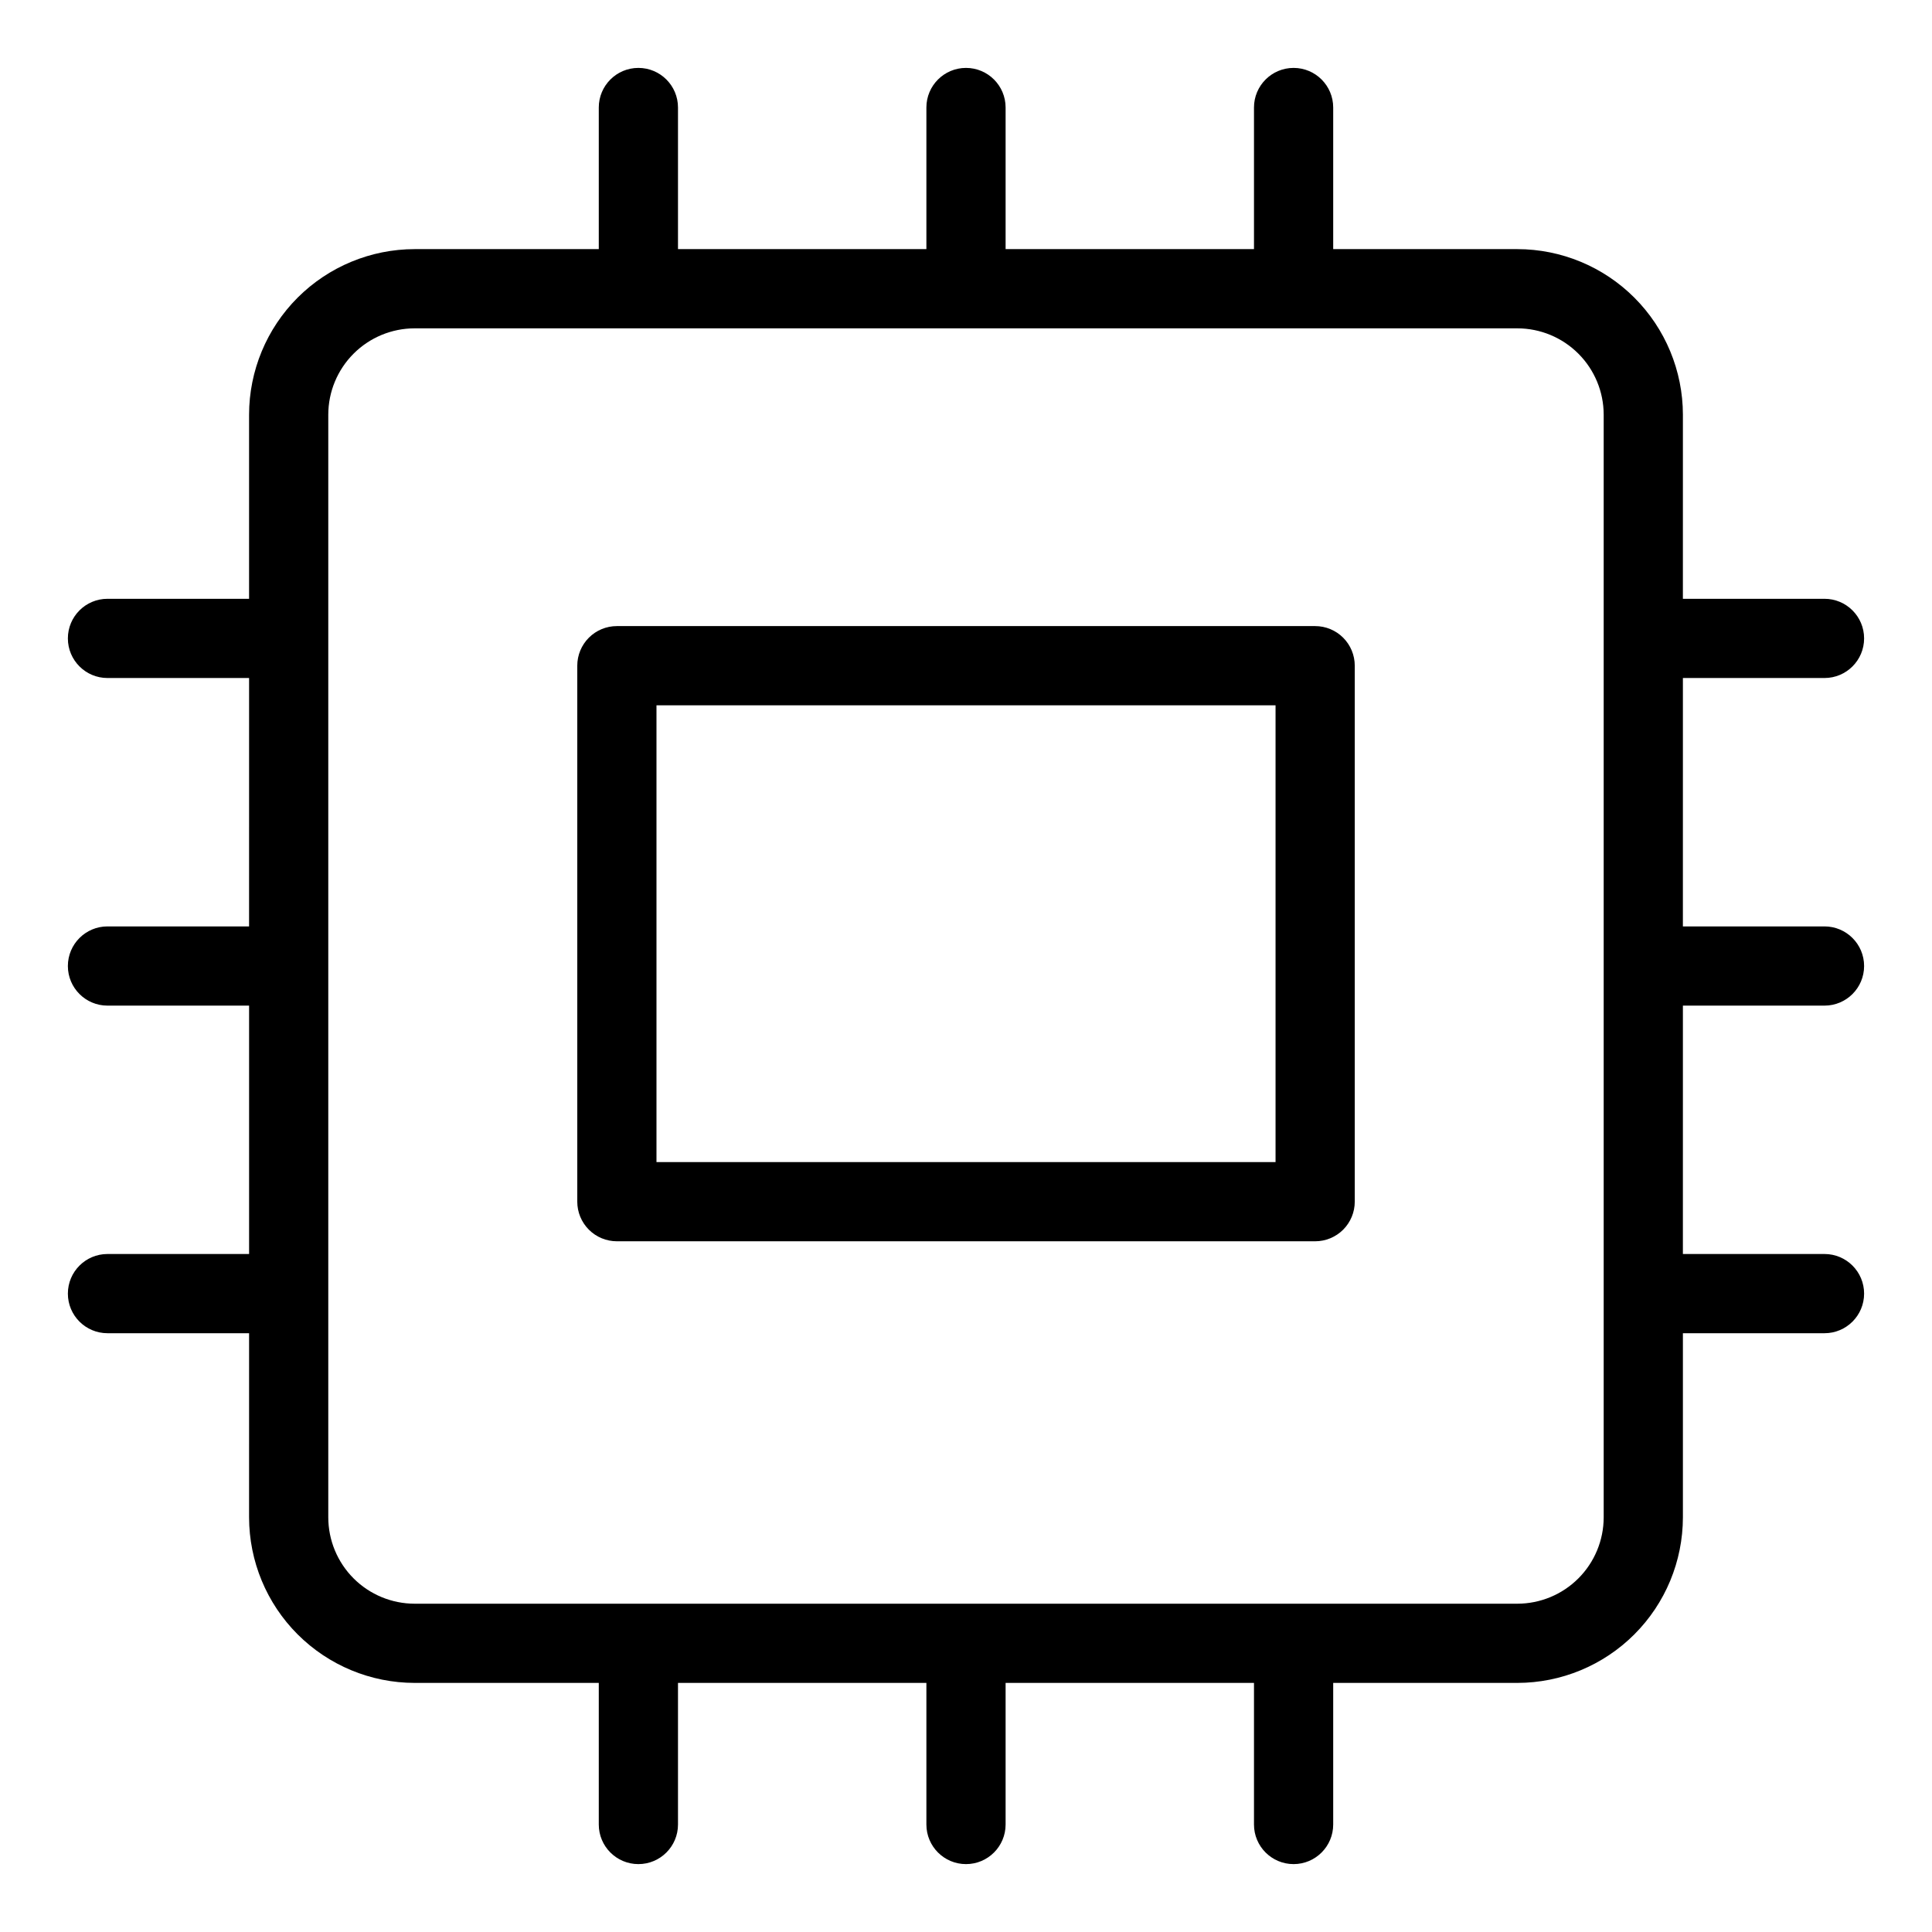
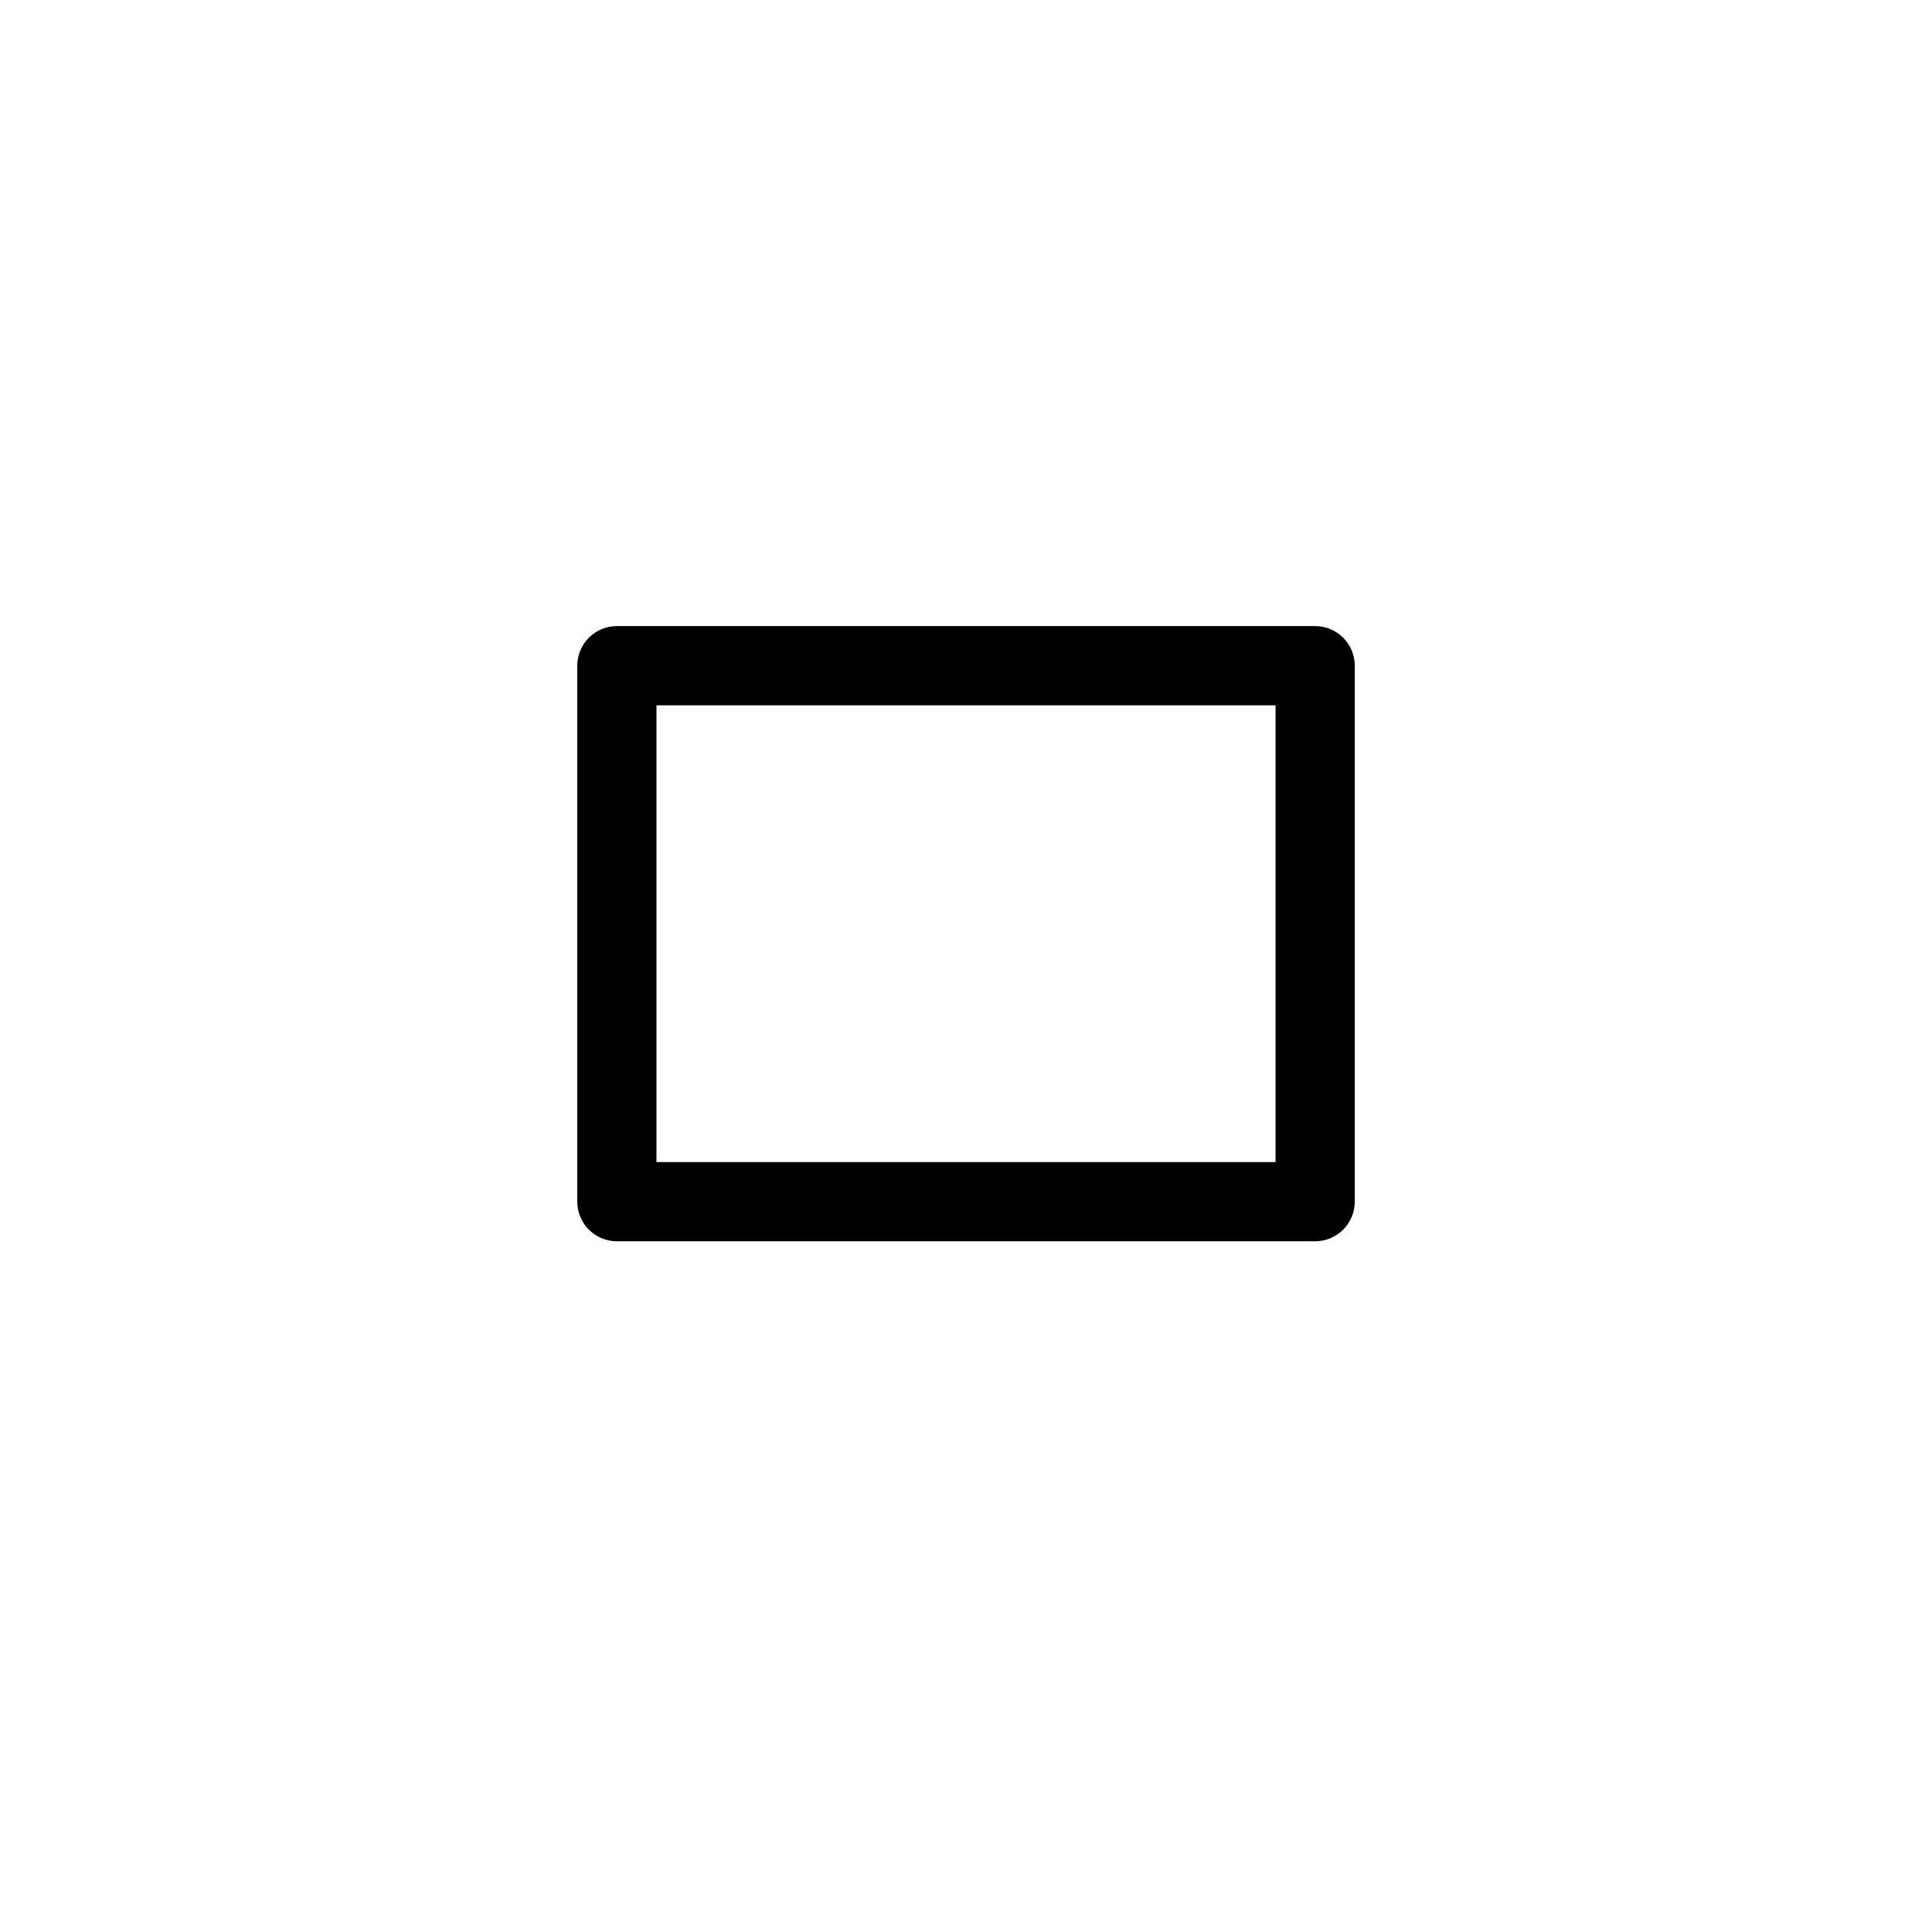
<svg xmlns="http://www.w3.org/2000/svg" fill="#000000" width="800px" height="800px" version="1.1" viewBox="144 144 512 512">
  <g>
    <path d="m492.53 309.92h-185.05c-2.785 0-5.457 1.105-7.422 3.074-1.969 1.969-3.074 4.637-3.074 7.422v142.04c0 2.781 1.105 5.453 3.074 7.422 1.965 1.969 4.637 3.074 7.422 3.074h185.05c2.781 0 5.453-1.105 7.422-3.074s3.074-4.641 3.074-7.422v-142.04c0-2.785-1.105-5.453-3.074-7.422s-4.641-3.074-7.422-3.074zm-10.496 142.04h-164.06v-121.04h164.06z" />
-     <path d="m627.51 410.5c5.797 0 10.496-4.699 10.496-10.496s-4.699-10.496-10.496-10.496h-37.527l0.004-65.828h37.527-0.004c5.797 0 10.496-4.699 10.496-10.496 0-5.797-4.699-10.496-10.496-10.496h-37.527l0.004-48.801c-0.016-11.629-4.641-22.781-12.867-31.008-8.223-8.223-19.375-12.848-31.008-12.859h-48.801v-37.527c0-5.797-4.699-10.496-10.496-10.496s-10.496 4.699-10.496 10.496v37.527h-65.824v-37.527c0-5.797-4.699-10.496-10.496-10.496s-10.496 4.699-10.496 10.496v37.527h-65.828v-37.527c0-5.797-4.699-10.496-10.496-10.496-5.797 0-10.496 4.699-10.496 10.496v37.527h-48.801c-11.629 0.012-22.781 4.637-31.008 12.859-8.227 8.227-12.852 19.379-12.867 31.008v48.801h-37.523c-5.797 0-10.496 4.699-10.496 10.496 0 5.797 4.699 10.496 10.496 10.496h37.527l-0.004 65.828h-37.523c-5.797 0-10.496 4.699-10.496 10.496s4.699 10.496 10.496 10.496h37.527v65.824h-37.527c-5.797 0-10.496 4.699-10.496 10.496s4.699 10.496 10.496 10.496h37.527l-0.004 48.801c0.016 11.633 4.641 22.781 12.867 31.008 8.227 8.223 19.379 12.852 31.008 12.863h48.801v37.523c0 5.797 4.699 10.496 10.496 10.496 5.797 0 10.496-4.699 10.496-10.496v-37.523h65.828v37.523c0 5.797 4.699 10.496 10.496 10.496s10.496-4.699 10.496-10.496v-37.523h65.824v37.523c0 5.797 4.699 10.496 10.496 10.496s10.496-4.699 10.496-10.496v-37.523h48.801c11.633-0.012 22.785-4.641 31.008-12.863 8.227-8.227 12.852-19.375 12.867-31.008v-48.801h37.527-0.004c5.797 0 10.496-4.699 10.496-10.496s-4.699-10.496-10.496-10.496h-37.527l0.004-65.824zm-58.516 135.62c-0.008 6.066-2.422 11.883-6.711 16.172-4.289 4.289-10.105 6.699-16.172 6.707h-292.23c-6.066-0.008-11.883-2.418-16.172-6.707-4.289-4.289-6.703-10.105-6.711-16.172v-292.23c0.008-6.066 2.422-11.879 6.711-16.168 4.289-4.289 10.105-6.703 16.172-6.707h292.23c6.066 0.004 11.883 2.418 16.172 6.707 4.289 4.289 6.703 10.102 6.711 16.168z" />
  </g>
</svg>